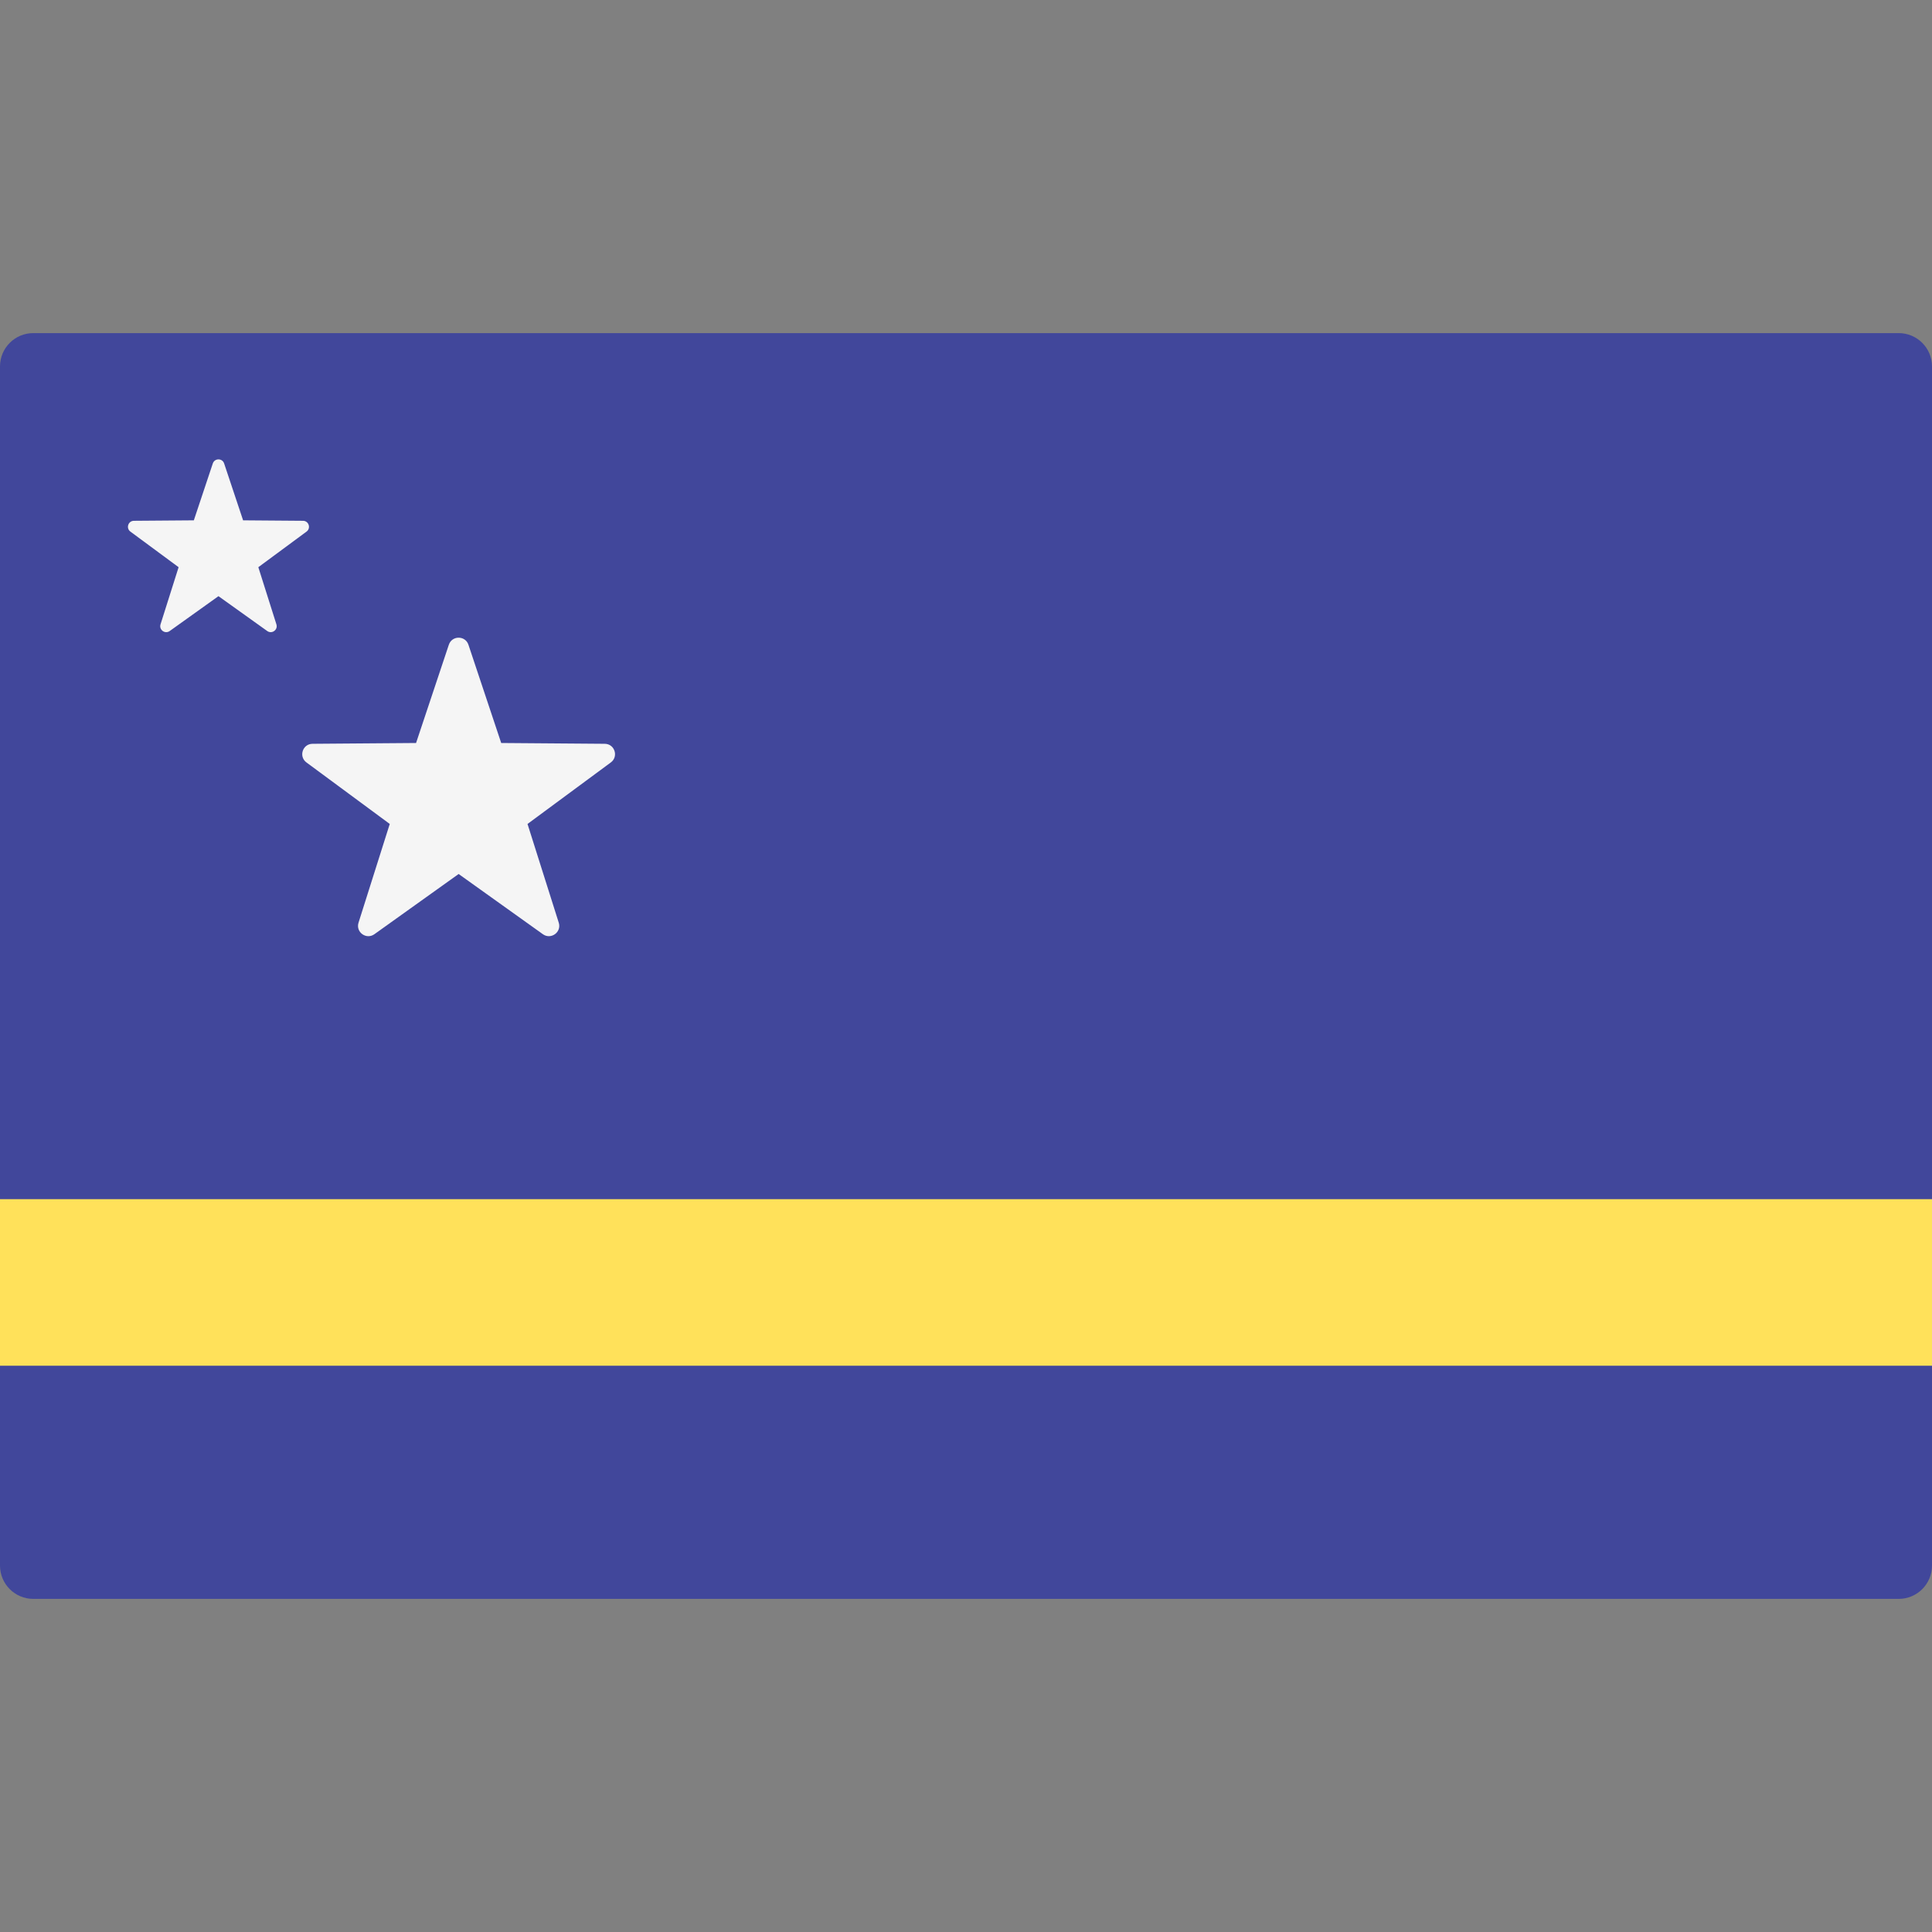
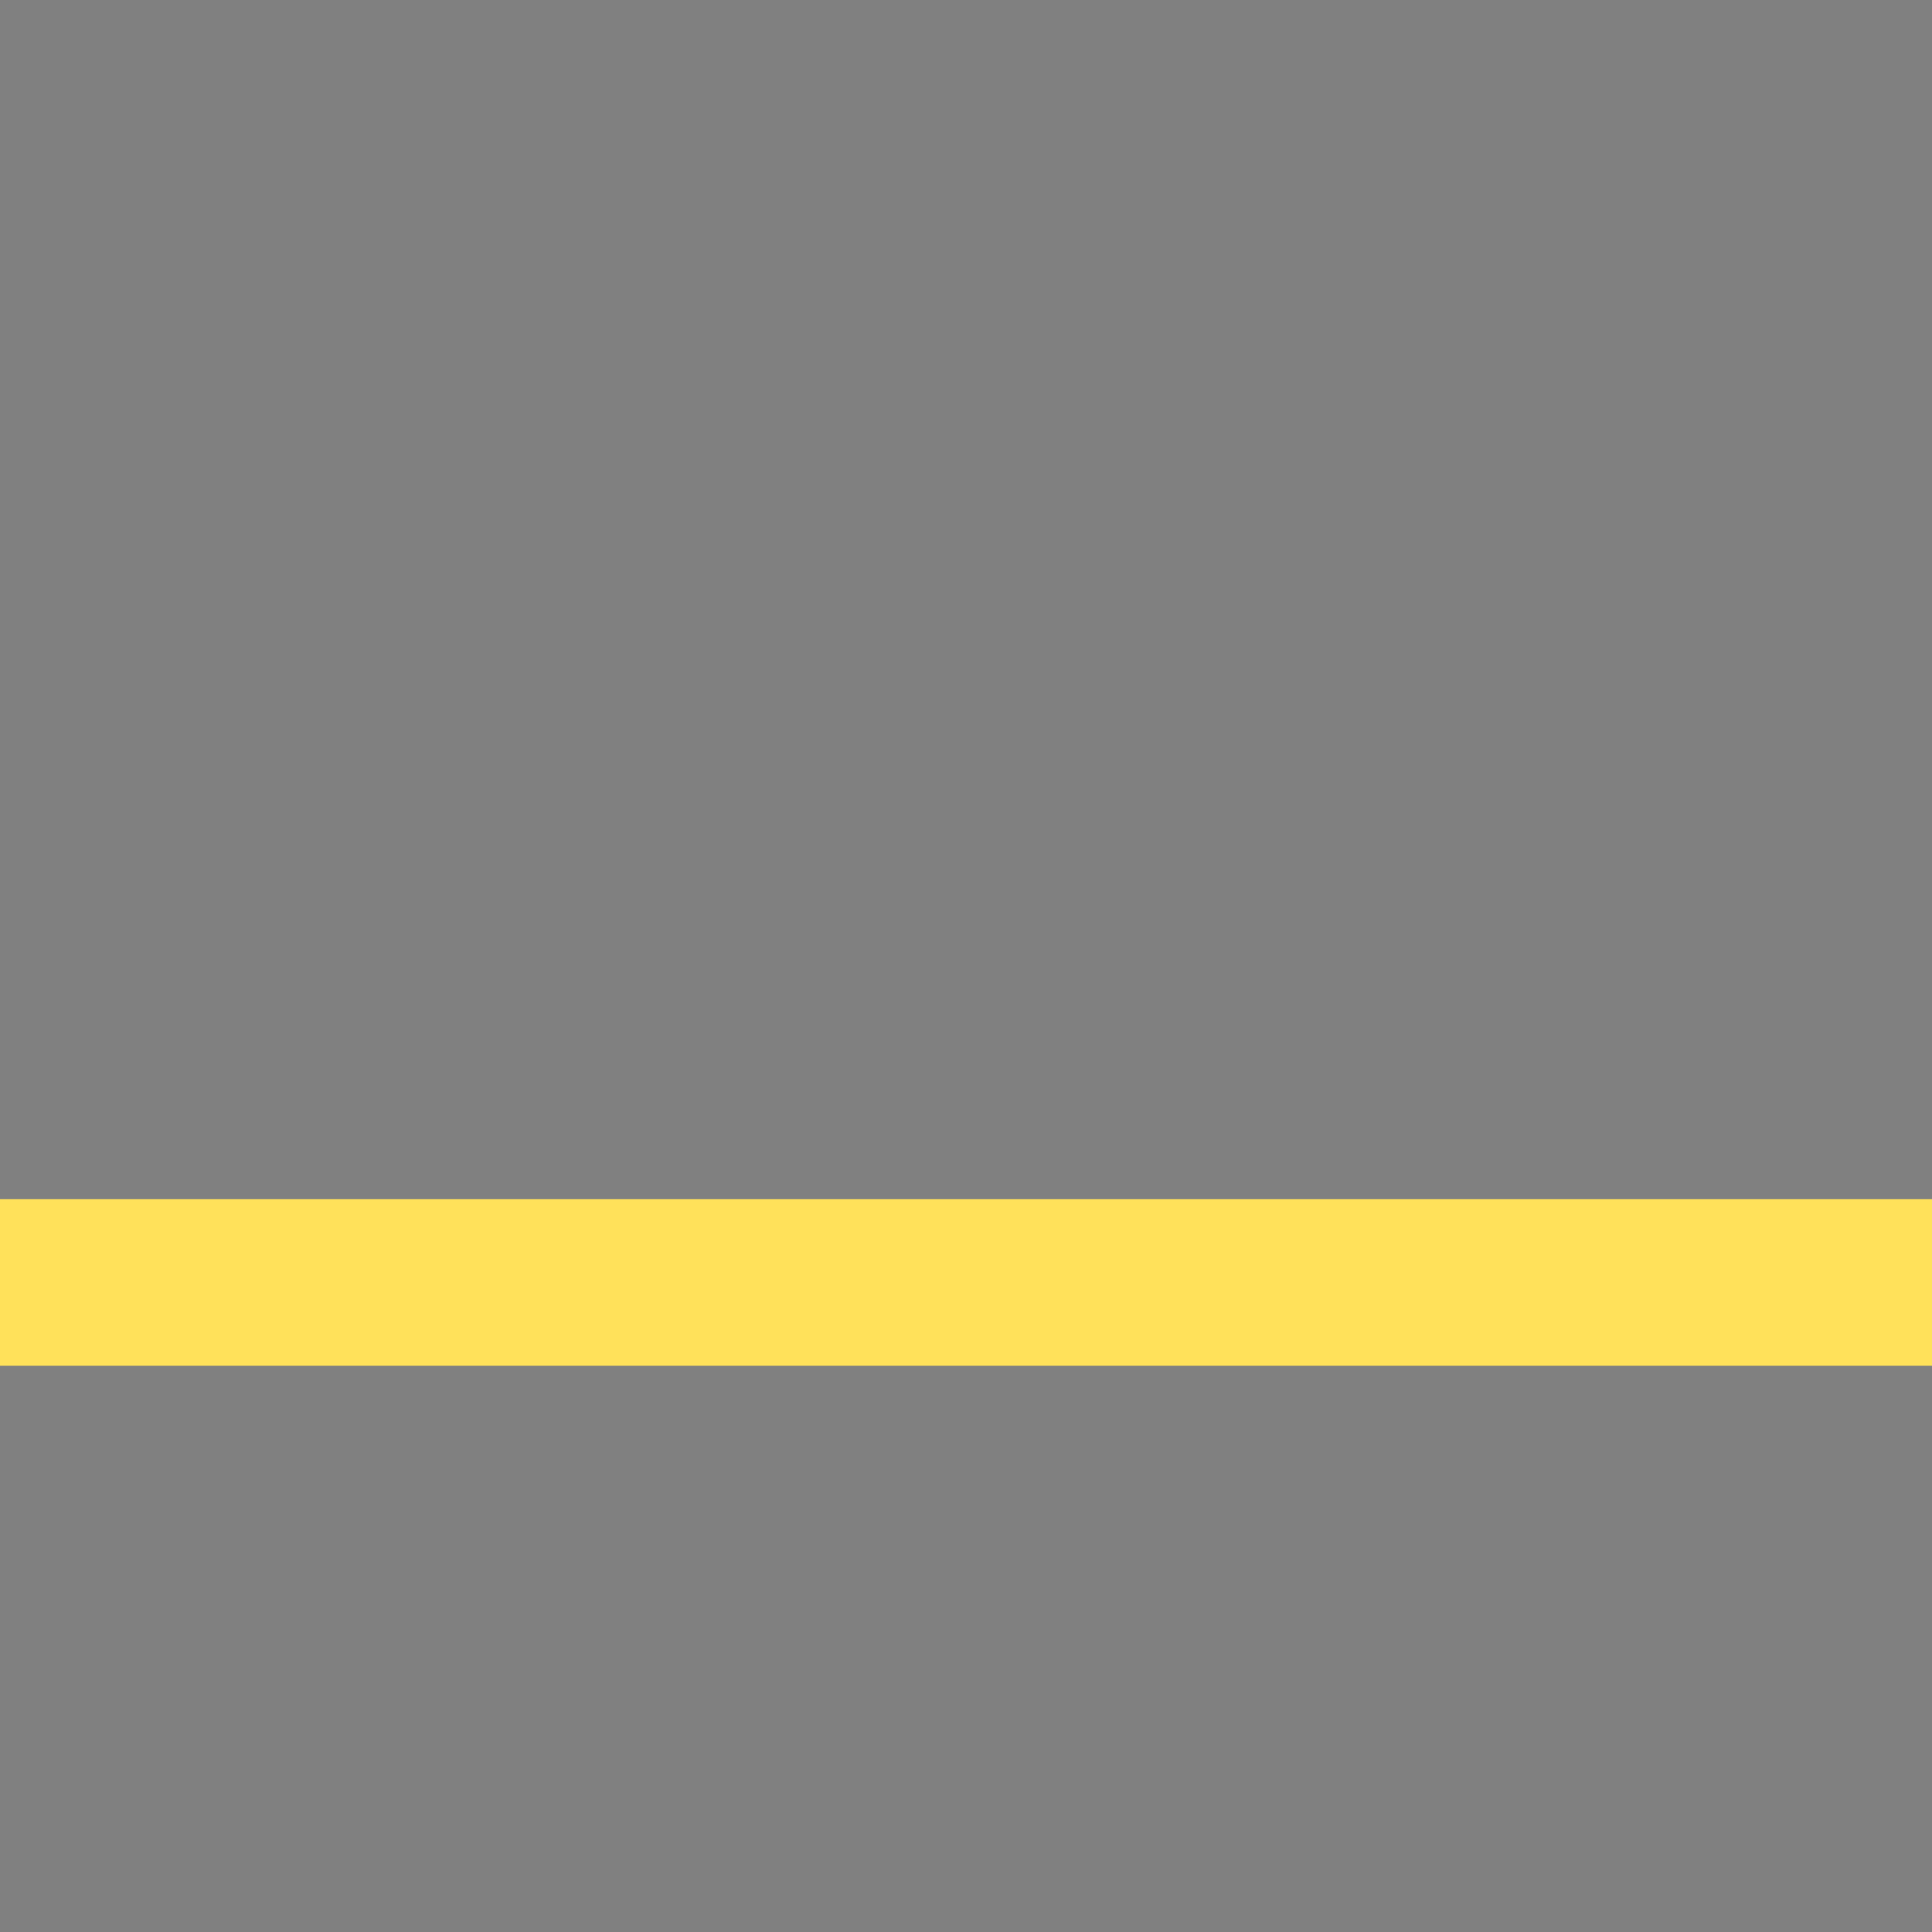
<svg xmlns="http://www.w3.org/2000/svg" id="Layer_1" viewBox="0 0 512.001 512.001" style="enable-background:new 0 0 512.001 512.001;">
  <rect x="0" y="0" width="512.001" height="512.001" fill="#808080" stroke="none" />
-   <path style="fill:#41479B;" d="M503.172 423.725H8.828c-4.875.0-8.828-3.953-8.828-8.828V97.104c0-4.875 3.953-8.828 8.828-8.828h494.345c4.875.0 8.828 3.953 8.828 8.828v317.793C512 419.773 508.047 423.725 503.172 423.725z" />
  <rect y="317.791" style="fill:#FFE15A;" width="512" height="44.14" />
  <g>
-     <path style="fill:#F5F5F5;" d="M118.945 170.868l-8.683 26.034-27.443.213c-2.632.02-3.723 3.379-1.606 4.942l22.077 16.302-8.278 26.165c-.793 2.509 2.063 4.585 4.204 3.054l22.327-15.958 22.327 15.958c2.141 1.53 4.998-.545 4.204-3.054l-8.278-26.165 22.077-16.302c2.118-1.564 1.026-4.921-1.606-4.942l-27.443-.213-8.683-26.034C123.309 168.371 119.778 168.371 118.945 170.868z" />
-     <path style="fill:#F5F5F5;" d="M56.393 122.826l-5.025 15.069-15.884.124c-1.523.012-2.155 1.955-.929 2.86l12.778 9.436-4.791 15.145c-.459 1.452 1.194 2.654 2.433 1.768l12.922-9.237 12.922 9.237c1.239.886 2.893-.316 2.433-1.768l-4.791-15.145 12.778-9.436c1.225-.905.594-2.849-.929-2.86l-15.884-.124-5.025-15.069C58.919 121.381 56.875 121.381 56.393 122.826z" />
-   </g>
+     </g>
  <g />
  <g />
  <g />
  <g />
  <g />
  <g />
  <g />
  <g />
  <g />
  <g />
  <g />
  <g />
  <g />
  <g />
  <g />
</svg>